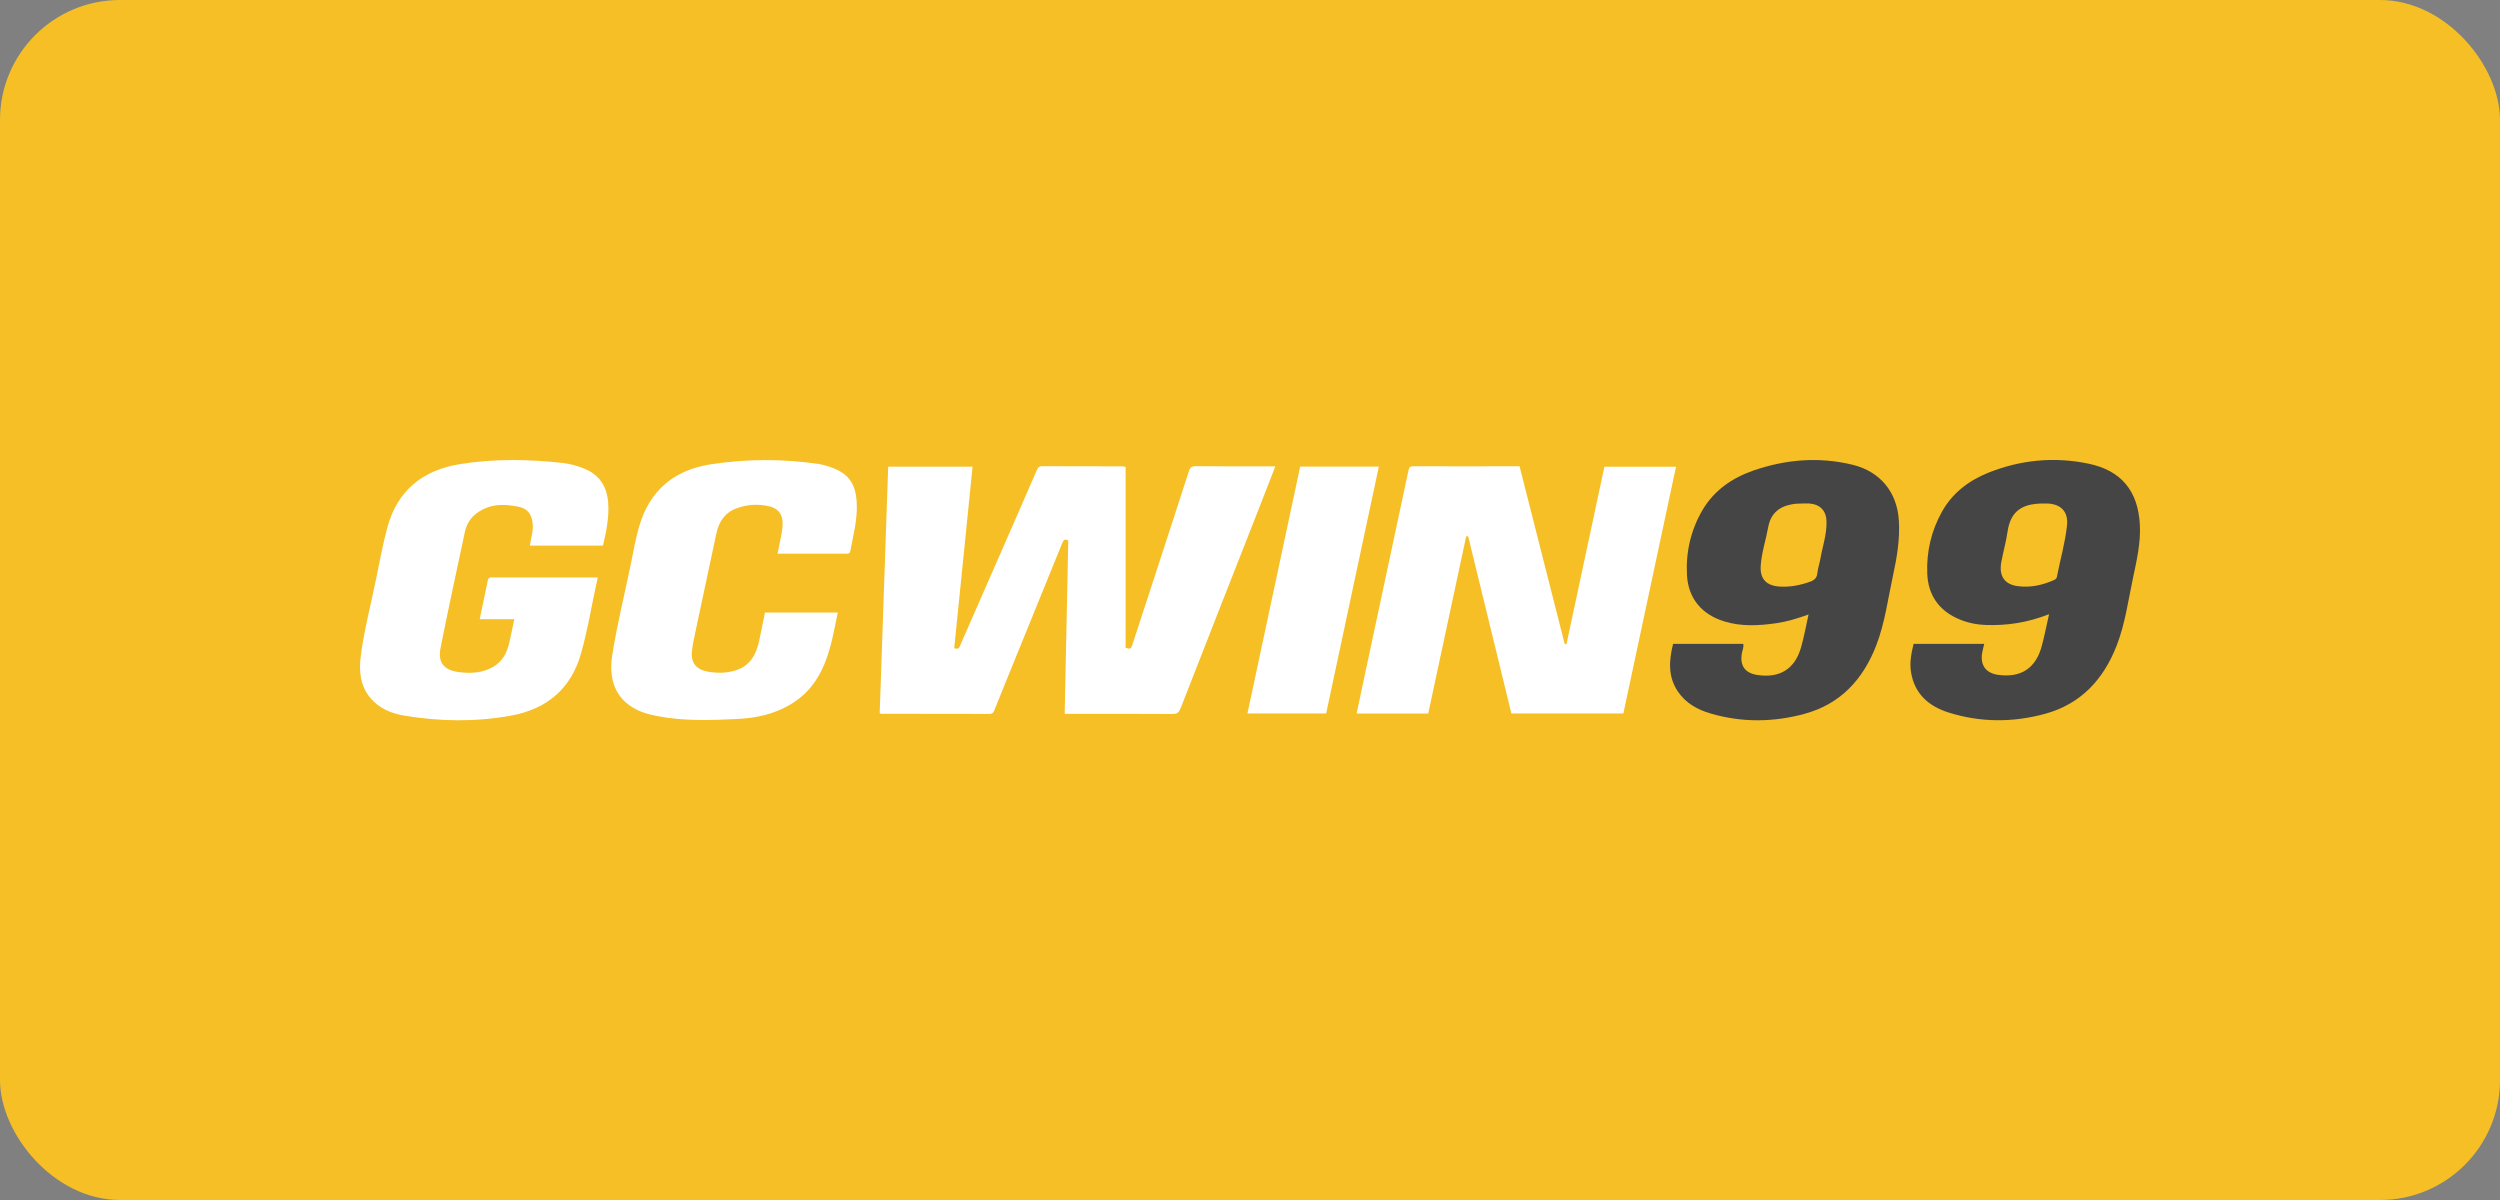
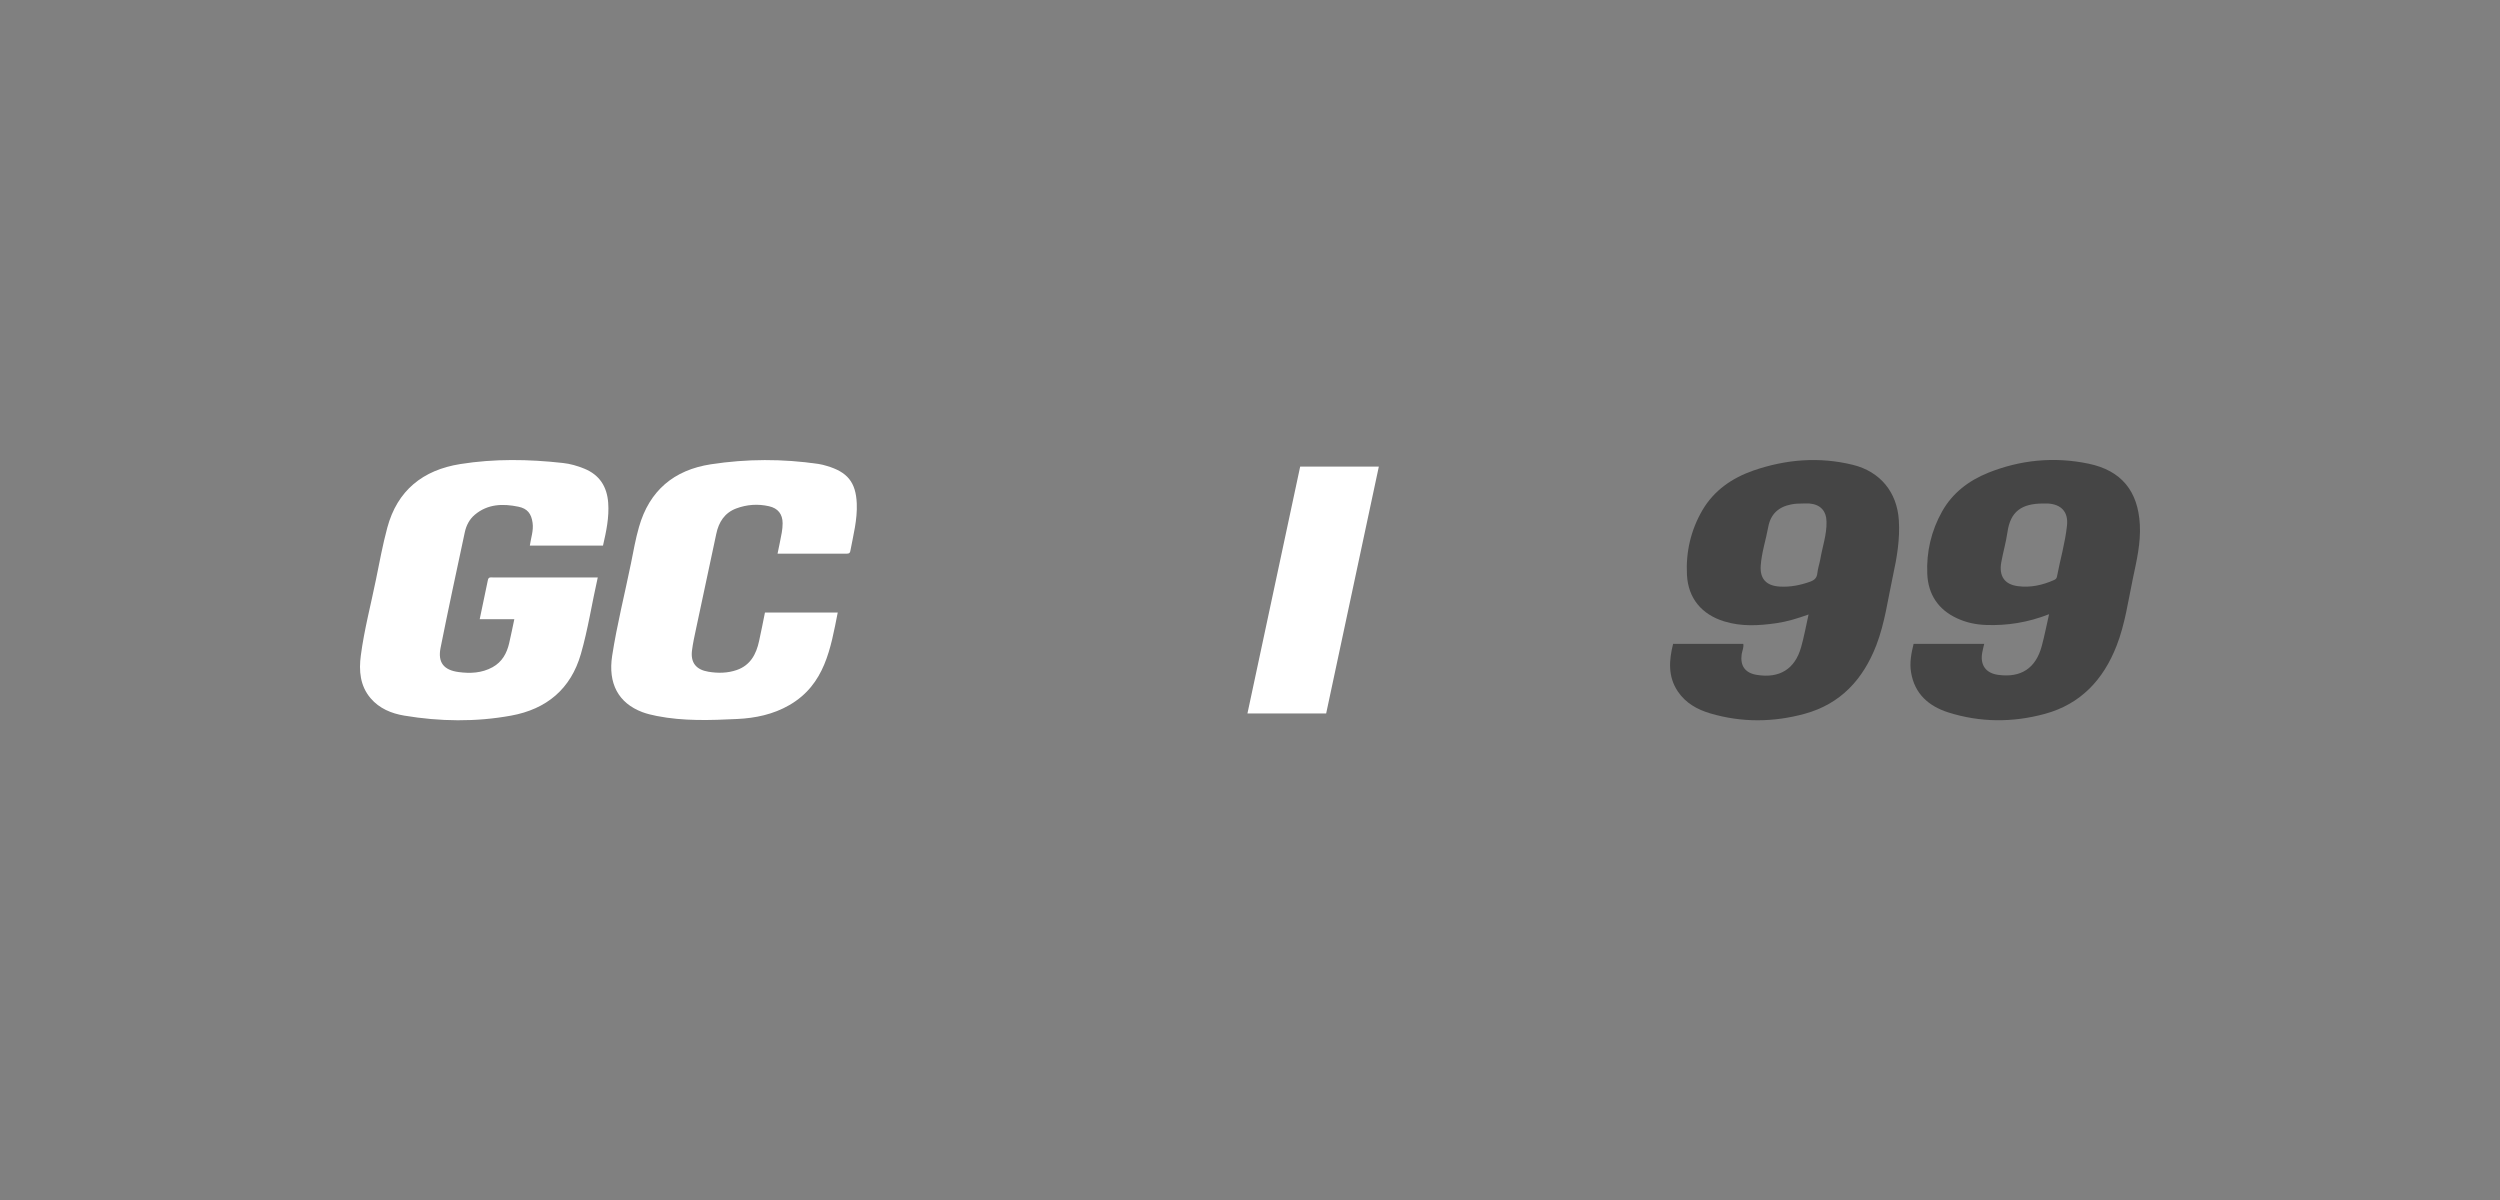
<svg xmlns="http://www.w3.org/2000/svg" width="125" height="60" viewBox="0 0 125 60" fill="none">
  <rect x="0" y="0" width="125" height="60" fill="#808080" stroke="none" />
-   <rect width="125" height="60" rx="6" fill="#F6BF26" />
  <g clip-path="url(#clip0_3719_3457)">
    <path d="M102.456 30.709C101.397 31.125 100.358 31.29 99.284 31.248C98.783 31.229 98.298 31.125 97.843 30.911C96.906 30.476 96.41 29.715 96.364 28.706C96.314 27.602 96.562 26.539 97.105 25.572C97.625 24.647 98.435 24.032 99.41 23.638C101.034 22.988 102.716 22.828 104.424 23.183C106.068 23.524 106.901 24.552 106.992 26.226C107.042 27.139 106.836 28.022 106.648 28.905C106.408 30.044 106.255 31.202 105.827 32.295C105.166 33.984 104.038 35.203 102.249 35.692C100.637 36.132 99.012 36.128 97.411 35.62C96.433 35.306 95.729 34.691 95.553 33.617C95.473 33.139 95.561 32.673 95.68 32.192H99.211C99.177 32.337 99.138 32.482 99.112 32.627C98.997 33.25 99.291 33.659 99.907 33.743C101.046 33.9 101.791 33.415 102.089 32.299C102.227 31.787 102.326 31.263 102.456 30.701V30.709ZM102.146 25.175C101.08 25.182 100.522 25.568 100.373 26.608C100.3 27.116 100.155 27.609 100.063 28.117C99.941 28.798 100.224 29.218 100.881 29.306C101.512 29.394 102.12 29.26 102.697 29.004C102.769 28.974 102.827 28.931 102.846 28.84C103.01 27.984 103.258 27.143 103.35 26.275C103.423 25.595 103.06 25.209 102.379 25.175C102.303 25.171 102.223 25.175 102.146 25.175Z" fill="#454545" />
    <path d="M83.668 32.192H87.165C87.195 32.379 87.111 32.539 87.084 32.708C87 33.288 87.256 33.648 87.833 33.743C88.968 33.931 89.744 33.461 90.054 32.364C90.203 31.844 90.298 31.309 90.428 30.724C89.863 30.927 89.347 31.083 88.812 31.16C87.936 31.286 87.065 31.335 86.205 31.068C85.085 30.72 84.413 29.921 84.348 28.752C84.287 27.605 84.539 26.509 85.12 25.511C85.701 24.521 86.603 23.898 87.669 23.527C89.293 22.966 90.956 22.828 92.641 23.241C94.01 23.577 94.854 24.609 94.942 26.012C95.003 26.956 94.847 27.873 94.648 28.786C94.395 29.952 94.246 31.144 93.815 32.264C93.157 33.965 92.034 35.199 90.226 35.692C88.666 36.117 87.088 36.132 85.525 35.673C84.871 35.482 84.283 35.157 83.889 34.569C83.388 33.82 83.45 33.013 83.656 32.188L83.668 32.192ZM90.142 25.175C89.947 25.175 89.756 25.182 89.561 25.221C88.93 25.343 88.533 25.702 88.414 26.34C88.296 26.99 88.082 27.621 88.036 28.282C87.99 28.947 88.319 29.291 88.991 29.329C89.515 29.36 90.016 29.26 90.509 29.084C90.719 29.008 90.845 28.897 90.868 28.656C90.891 28.427 90.971 28.202 91.013 27.972C91.12 27.342 91.342 26.73 91.326 26.08C91.315 25.534 91.009 25.217 90.463 25.175C90.356 25.167 90.249 25.175 90.142 25.175Z" fill="#454545" />
-     <path d="M53.234 35.693C53.295 32.776 53.352 29.898 53.414 27.024C53.207 26.914 53.161 27.04 53.1 27.185C52.171 29.474 51.239 31.764 50.306 34.053C50.108 34.538 49.909 35.024 49.718 35.509C49.672 35.624 49.626 35.696 49.473 35.696C47.669 35.689 45.865 35.689 44.061 35.689C44.046 35.689 44.027 35.677 43.985 35.658C44.126 31.561 44.268 27.453 44.409 23.332H48.629C48.323 26.367 48.017 29.39 47.711 32.406C47.956 32.505 47.983 32.337 48.036 32.207C48.927 30.174 49.817 28.14 50.708 26.107C51.086 25.247 51.461 24.384 51.835 23.52C51.889 23.401 51.934 23.31 52.103 23.31C53.448 23.317 54.793 23.313 56.139 23.317C56.165 23.317 56.192 23.329 56.28 23.348V32.383C56.544 32.505 56.578 32.364 56.624 32.218C56.991 31.083 57.365 29.952 57.736 28.817C58.309 27.067 58.879 25.316 59.444 23.562C59.502 23.378 59.582 23.306 59.788 23.31C61.103 23.321 62.418 23.317 63.767 23.317C63.484 24.043 63.213 24.747 62.938 25.446C61.634 28.767 60.327 32.085 59.032 35.41C58.948 35.624 58.856 35.7 58.619 35.7C56.934 35.689 55.244 35.693 53.559 35.693H53.242H53.234Z" fill="white" />
-     <path d="M78.325 32.203C78.955 29.253 79.586 26.302 80.22 23.336H83.801C82.922 27.445 82.047 31.55 81.168 35.673H75.569C74.85 32.73 74.128 29.776 73.409 26.818C73.375 26.818 73.345 26.818 73.31 26.814C72.68 29.765 72.045 32.711 71.411 35.677H67.83C67.998 34.894 68.158 34.126 68.323 33.357C69.022 30.082 69.725 26.81 70.421 23.535C70.451 23.394 70.478 23.313 70.654 23.313C72.42 23.321 74.181 23.313 75.978 23.313C76.731 26.279 77.484 29.245 78.237 32.207C78.267 32.203 78.294 32.199 78.325 32.196V32.203Z" fill="white" />
    <path d="M29.89 28.863C29.596 30.158 29.404 31.446 29.045 32.696C28.541 34.45 27.329 35.456 25.56 35.78C23.782 36.105 21.99 36.078 20.209 35.78C19.571 35.673 18.967 35.425 18.531 34.913C18 34.29 17.939 33.533 18.042 32.769C18.21 31.488 18.543 30.239 18.799 28.974C18.975 28.11 19.135 27.238 19.364 26.386C19.865 24.521 21.142 23.501 23.014 23.203C24.719 22.931 26.431 22.958 28.143 23.149C28.506 23.187 28.866 23.291 29.213 23.432C29.982 23.745 30.349 24.334 30.41 25.14C30.463 25.866 30.314 26.566 30.15 27.28H26.492C26.546 26.895 26.683 26.531 26.63 26.145C26.569 25.683 26.37 25.427 25.919 25.335C25.143 25.175 24.383 25.194 23.737 25.74C23.469 25.966 23.312 26.275 23.24 26.612C22.827 28.538 22.414 30.464 22.028 32.394C21.883 33.124 22.189 33.502 22.923 33.602C23.511 33.682 24.092 33.655 24.627 33.361C25.105 33.097 25.342 32.666 25.46 32.153C25.548 31.767 25.628 31.378 25.716 30.961H23.985C24.127 30.292 24.264 29.646 24.394 29.004C24.428 28.828 24.562 28.874 24.669 28.874C25.85 28.874 27.027 28.874 28.208 28.874H29.894L29.89 28.863Z" fill="white" />
    <path d="M38.879 27.678C38.955 27.307 39.028 26.967 39.089 26.627C39.116 26.474 39.131 26.317 39.131 26.165C39.131 25.706 38.898 25.412 38.451 25.312C37.897 25.186 37.343 25.224 36.811 25.423C36.23 25.641 35.936 26.107 35.814 26.692C35.477 28.278 35.137 29.864 34.801 31.446C34.724 31.806 34.644 32.169 34.598 32.536C34.526 33.139 34.812 33.487 35.42 33.587C35.902 33.667 36.379 33.659 36.834 33.502C37.514 33.269 37.813 32.711 37.954 32.054C38.057 31.58 38.153 31.106 38.248 30.625H41.887C41.531 32.417 41.248 34.229 39.464 35.257C38.665 35.719 37.77 35.907 36.865 35.949C35.523 36.014 34.174 36.063 32.844 35.8C32.596 35.75 32.347 35.693 32.114 35.605C30.922 35.154 30.394 34.175 30.608 32.788C30.849 31.232 31.235 29.707 31.549 28.167C31.671 27.559 31.778 26.944 31.95 26.348C32.466 24.536 33.693 23.497 35.546 23.214C37.339 22.939 39.139 22.935 40.935 23.199C41.069 23.218 41.203 23.256 41.333 23.294C42.368 23.596 42.792 24.105 42.838 25.171C42.873 25.985 42.663 26.768 42.514 27.563C42.494 27.663 42.433 27.682 42.345 27.682C41.195 27.682 40.048 27.682 38.875 27.682L38.879 27.678Z" fill="white" />
    <path d="M65.005 23.329H68.942C68.063 27.449 67.188 31.553 66.308 35.673H62.372C63.251 31.553 64.13 27.445 65.009 23.329H65.005Z" fill="white" />
  </g>
  <defs>
    <clipPath id="clip0_3719_3457">
      <rect width="89" height="13.017" fill="white" transform="translate(18 23)" />
    </clipPath>
  </defs>
</svg>